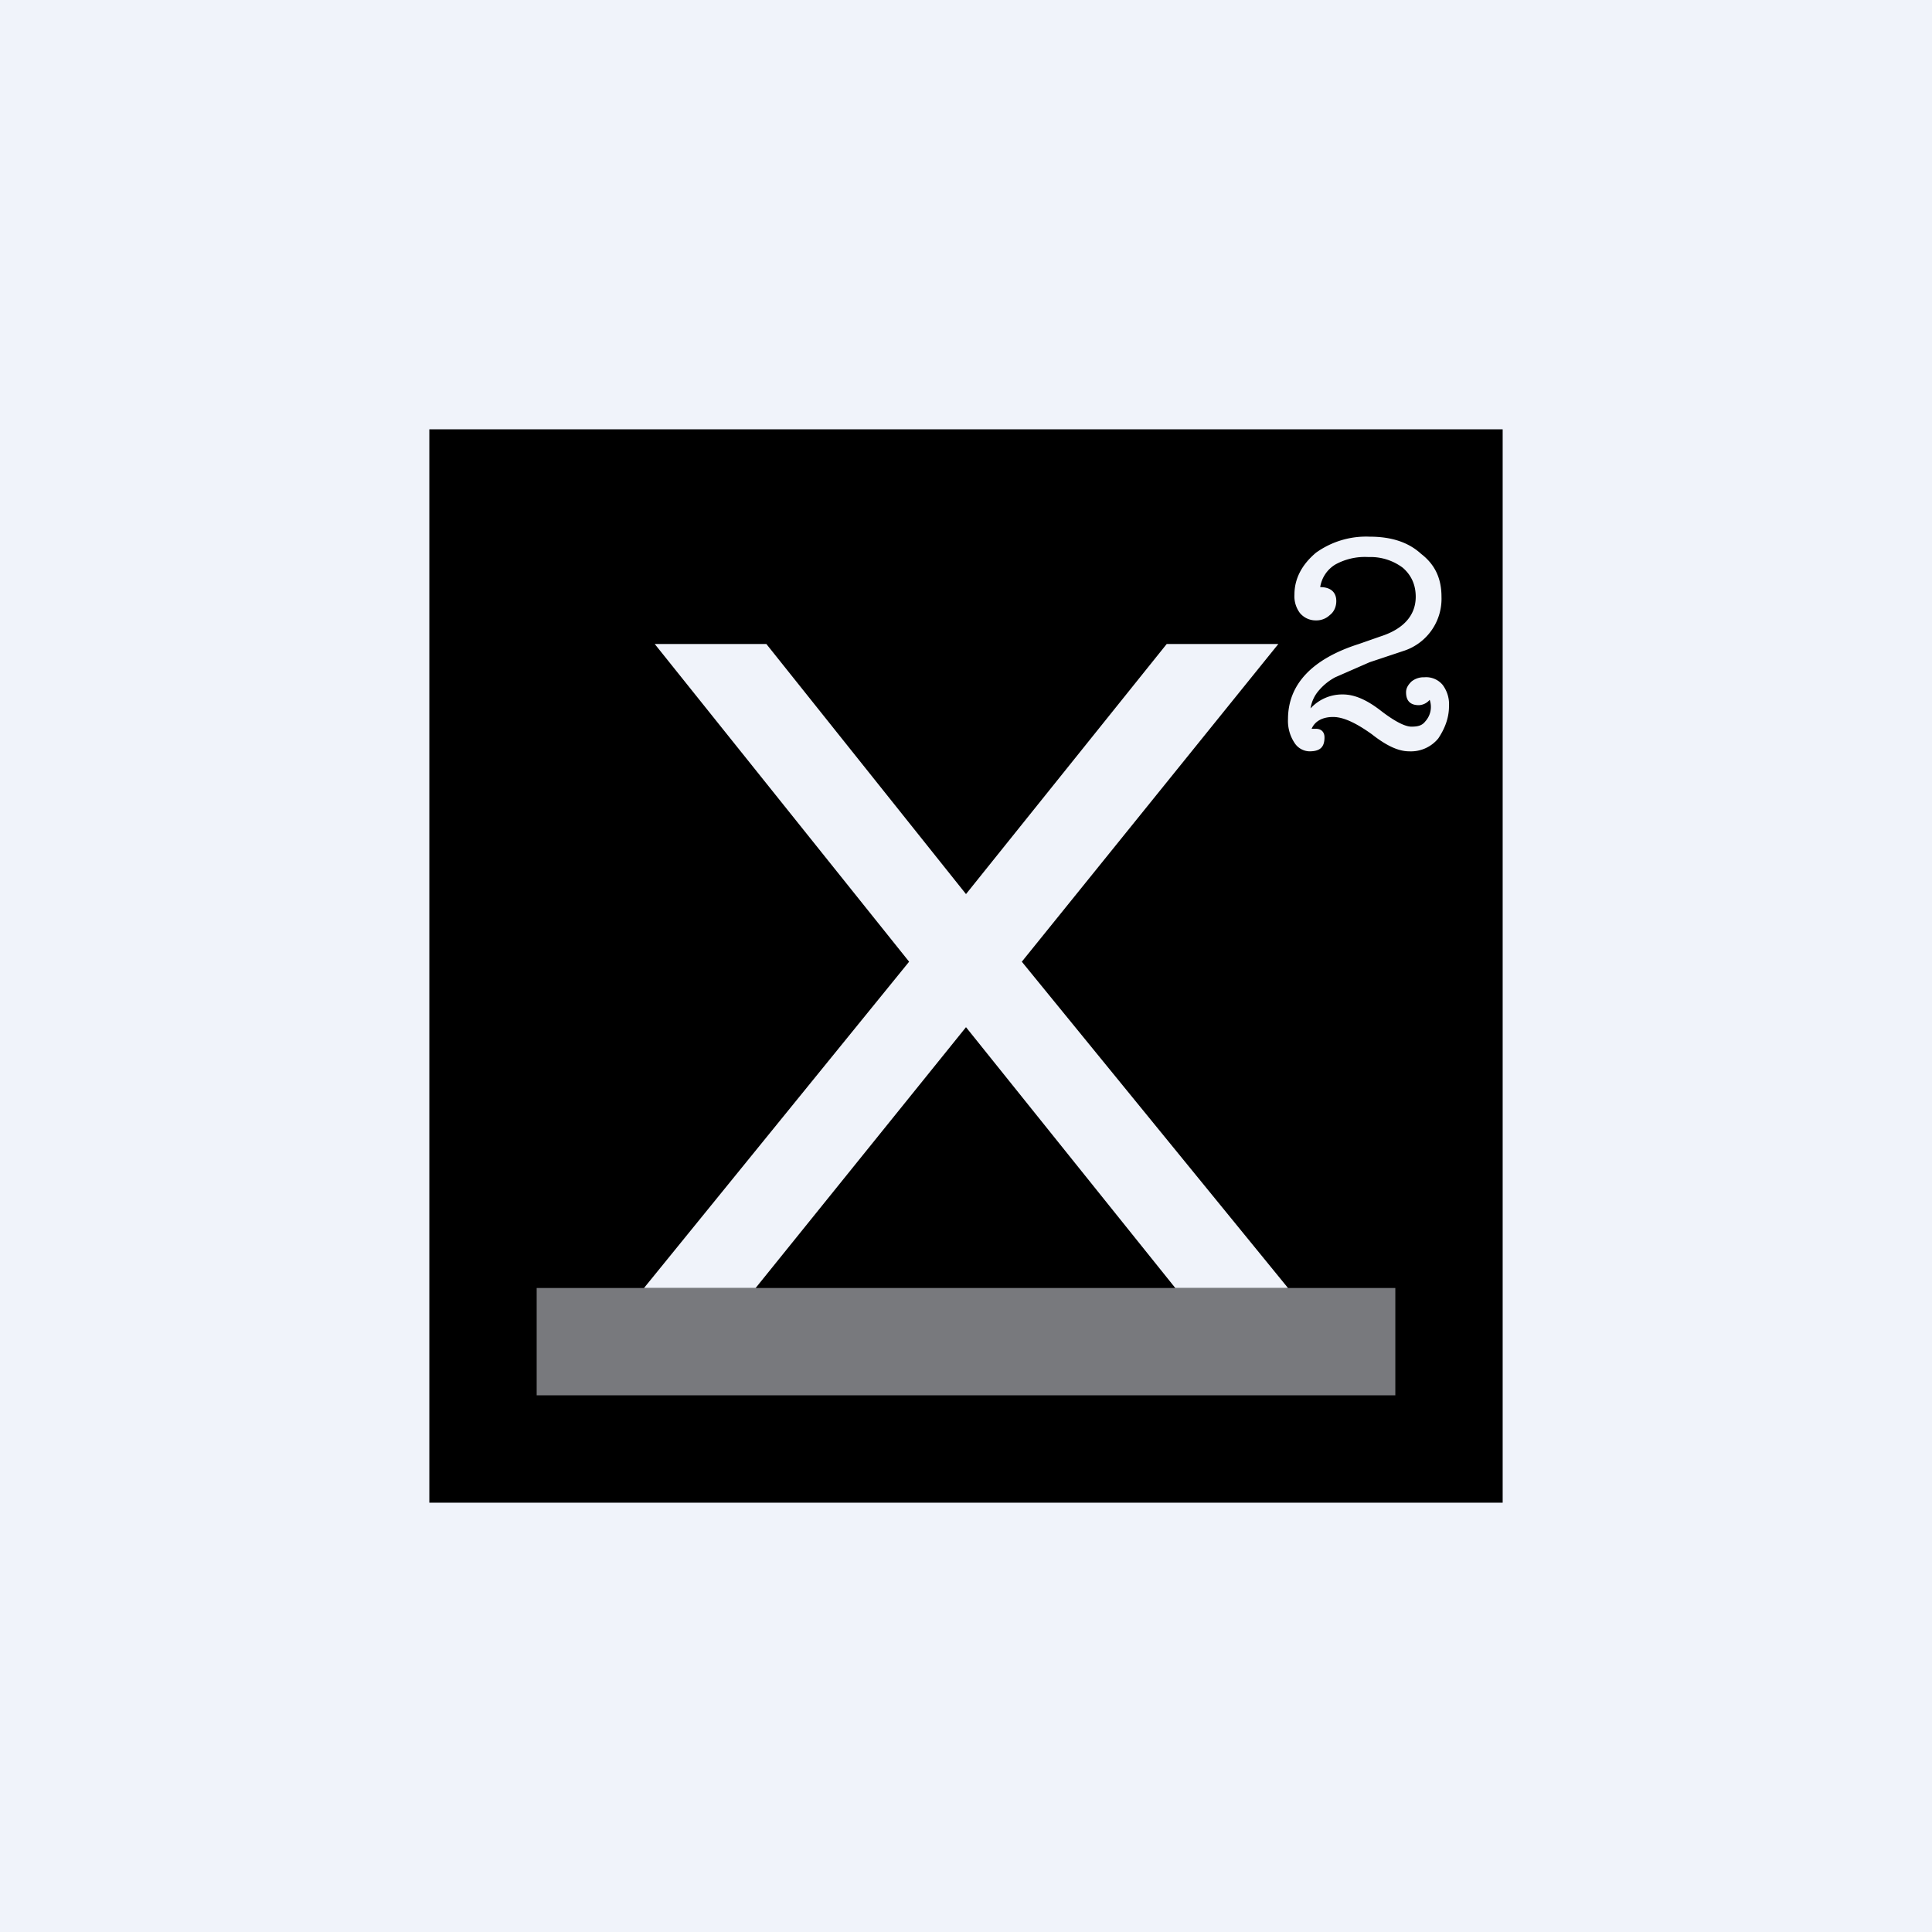
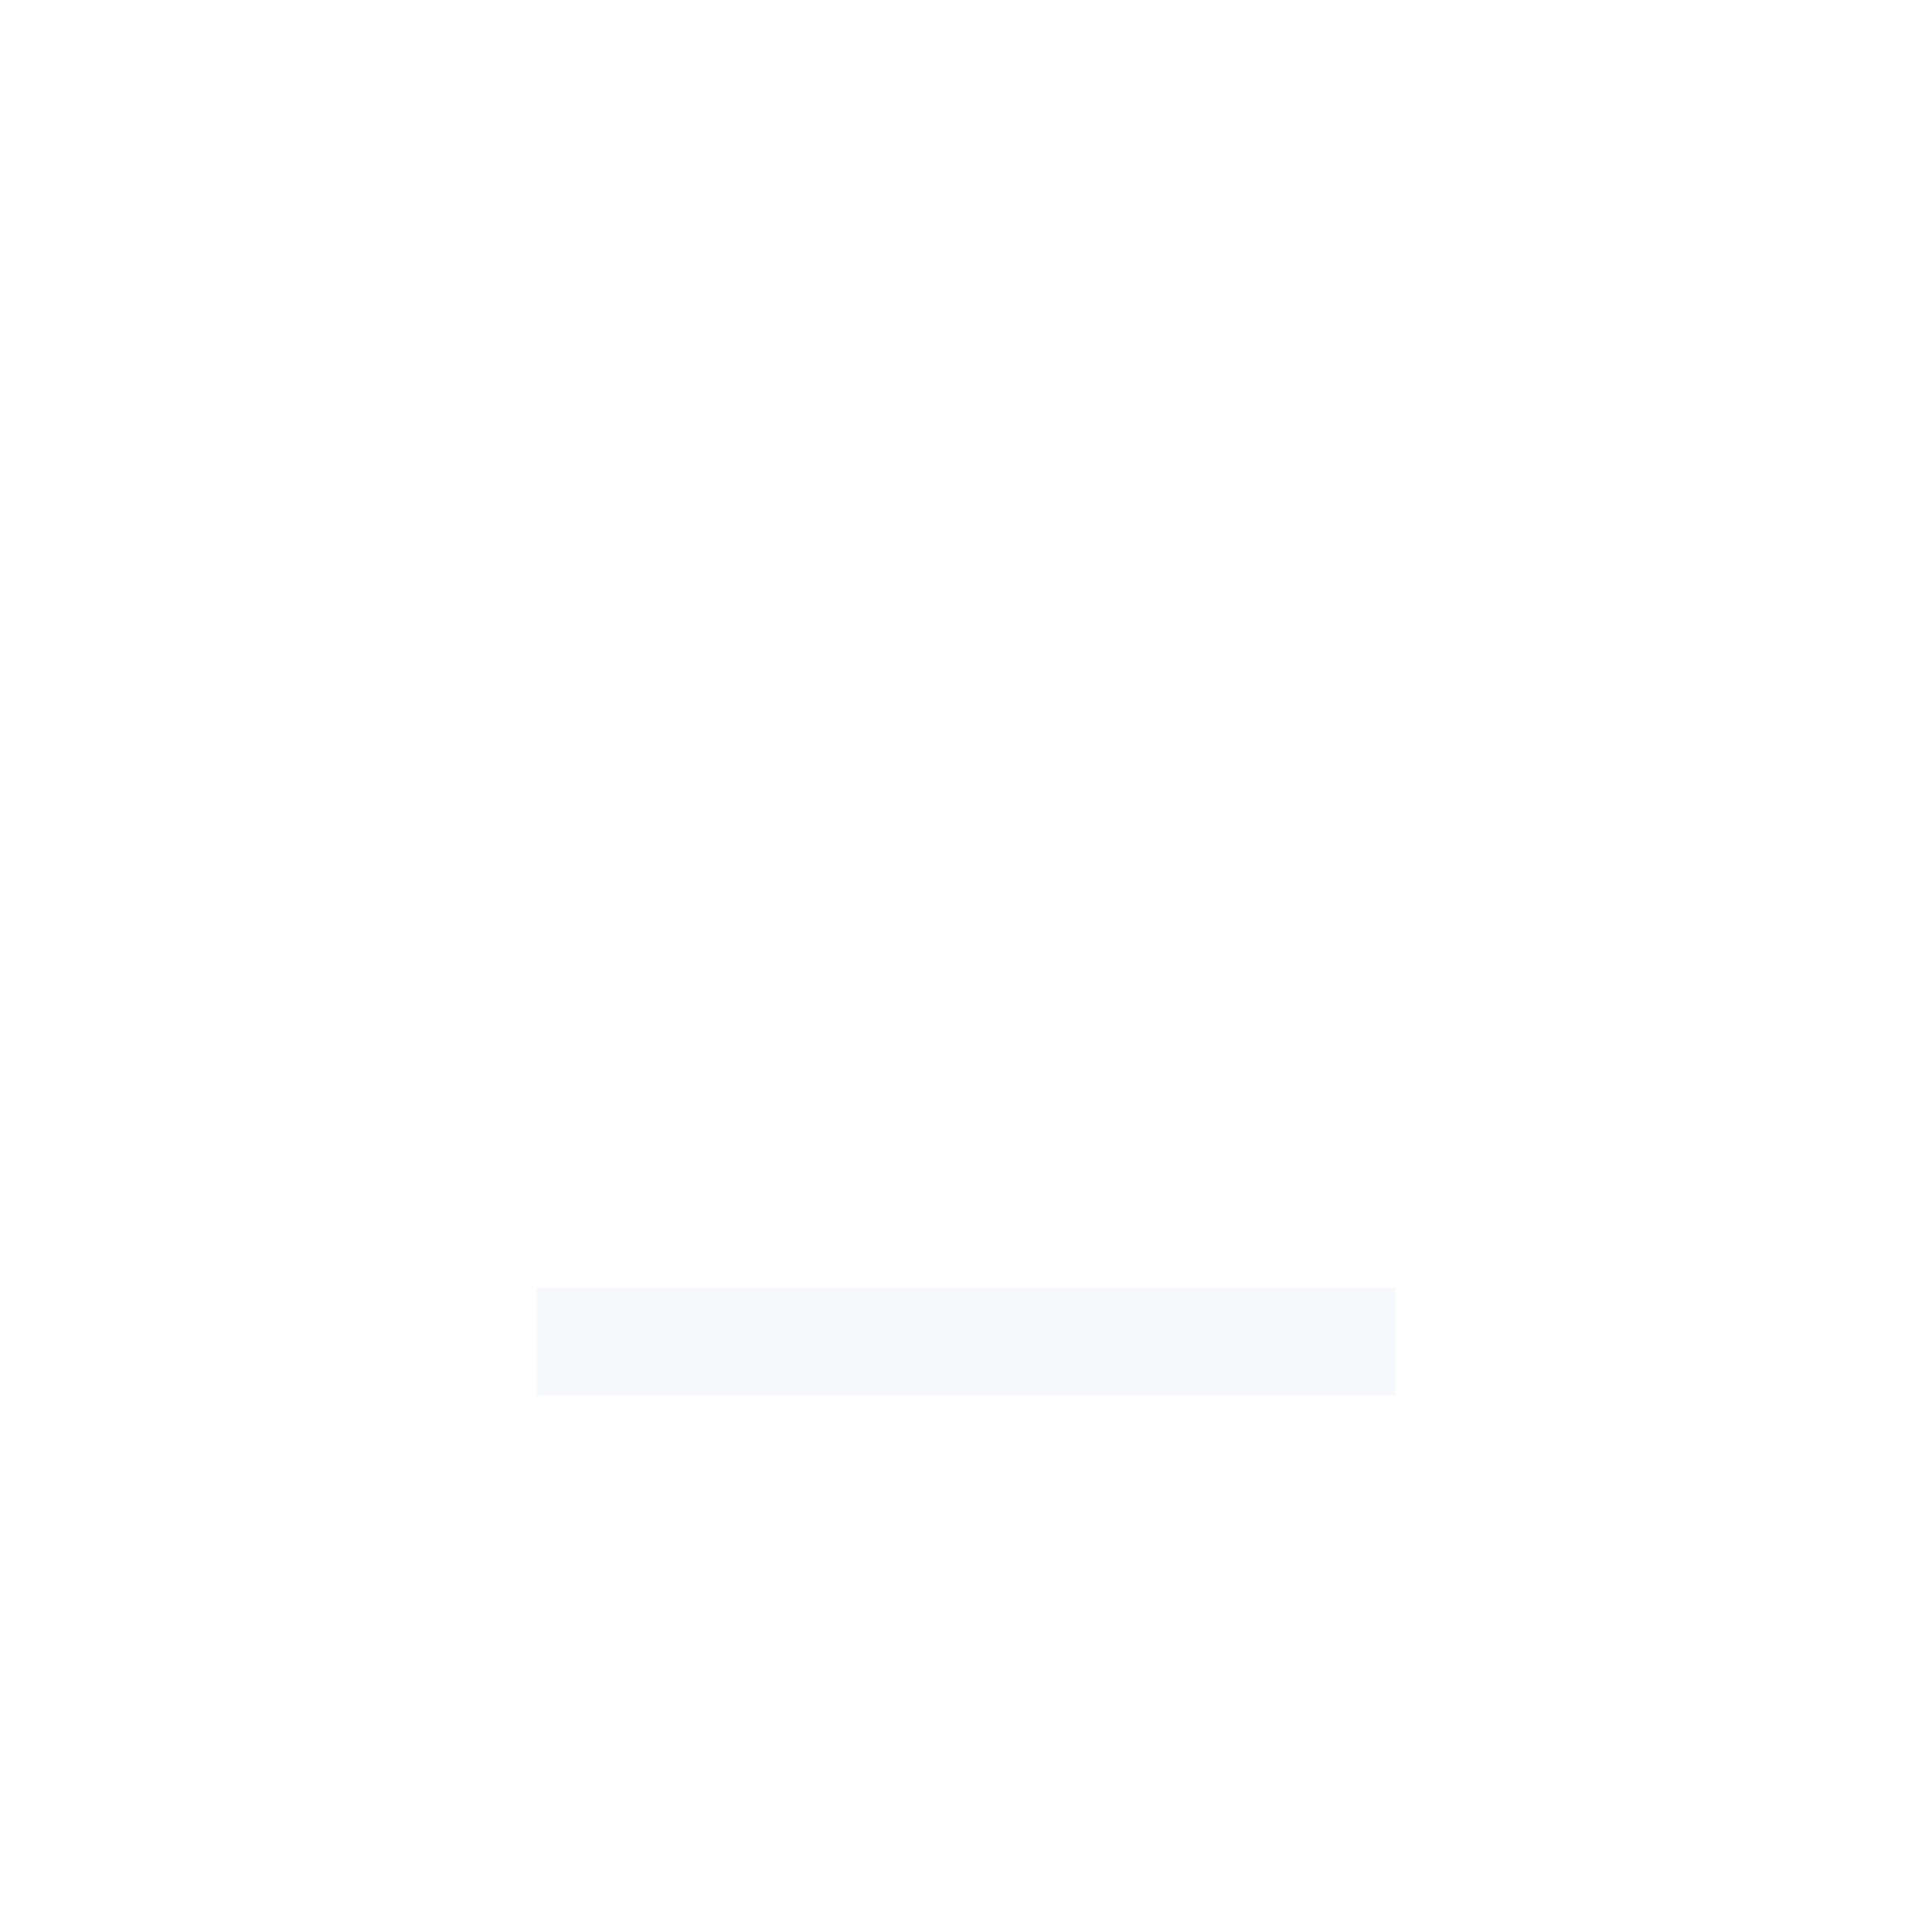
<svg xmlns="http://www.w3.org/2000/svg" width="18" height="18" viewBox="0 0 18 18">
-   <path fill="#F0F3FA" d="M0 0h18v18H0z" />
-   <path fill-rule="evenodd" d="M4 4h10v10H4V4Zm8.29 2.43a.33.33 0 0 0-.08.17.4.4 0 0 1 .3-.13c.11 0 .22.05.34.14.14.11.24.16.3.16s.1-.01.13-.05a.2.2 0 0 0 .04-.2.14.14 0 0 1-.1.05c-.08 0-.12-.04-.12-.12 0-.04.02-.07.05-.1a.18.18 0 0 1 .12-.04.2.2 0 0 1 .17.07.3.3 0 0 1 .06.2c0 .11-.04.21-.1.3a.33.33 0 0 1-.27.12c-.1 0-.21-.05-.35-.16-.14-.1-.26-.16-.36-.16-.1 0-.17.04-.2.11h.04c.05 0 .08.03.08.08 0 .09-.04.13-.14.13a.17.17 0 0 1-.14-.08.37.37 0 0 1-.06-.22c0-.32.22-.56.66-.7l.2-.07c.22-.07.33-.2.33-.37 0-.11-.04-.2-.12-.27a.5.5 0 0 0-.32-.1.57.57 0 0 0-.31.07.3.3 0 0 0-.14.21c.1 0 .15.05.15.13 0 .05-.02.1-.06.13a.18.18 0 0 1-.13.05.19.19 0 0 1-.15-.07.26.26 0 0 1-.05-.17c0-.15.07-.28.2-.39a.8.8 0 0 1 .5-.15c.2 0 .36.05.48.16.13.1.19.23.19.4a.51.51 0 0 1-.34.5l-.33.11-.32.14a.52.52 0 0 0-.15.12ZM12 12h-1.05L9 9.57 7.04 12H6l2.47-3.04L6.1 6h1.04L9 8.33 10.87 6h1.04L9.52 8.96 12 12Z" />
  <path opacity=".5" fill="#F0F3FA" d="M5 12h8v1H5z" />
</svg>